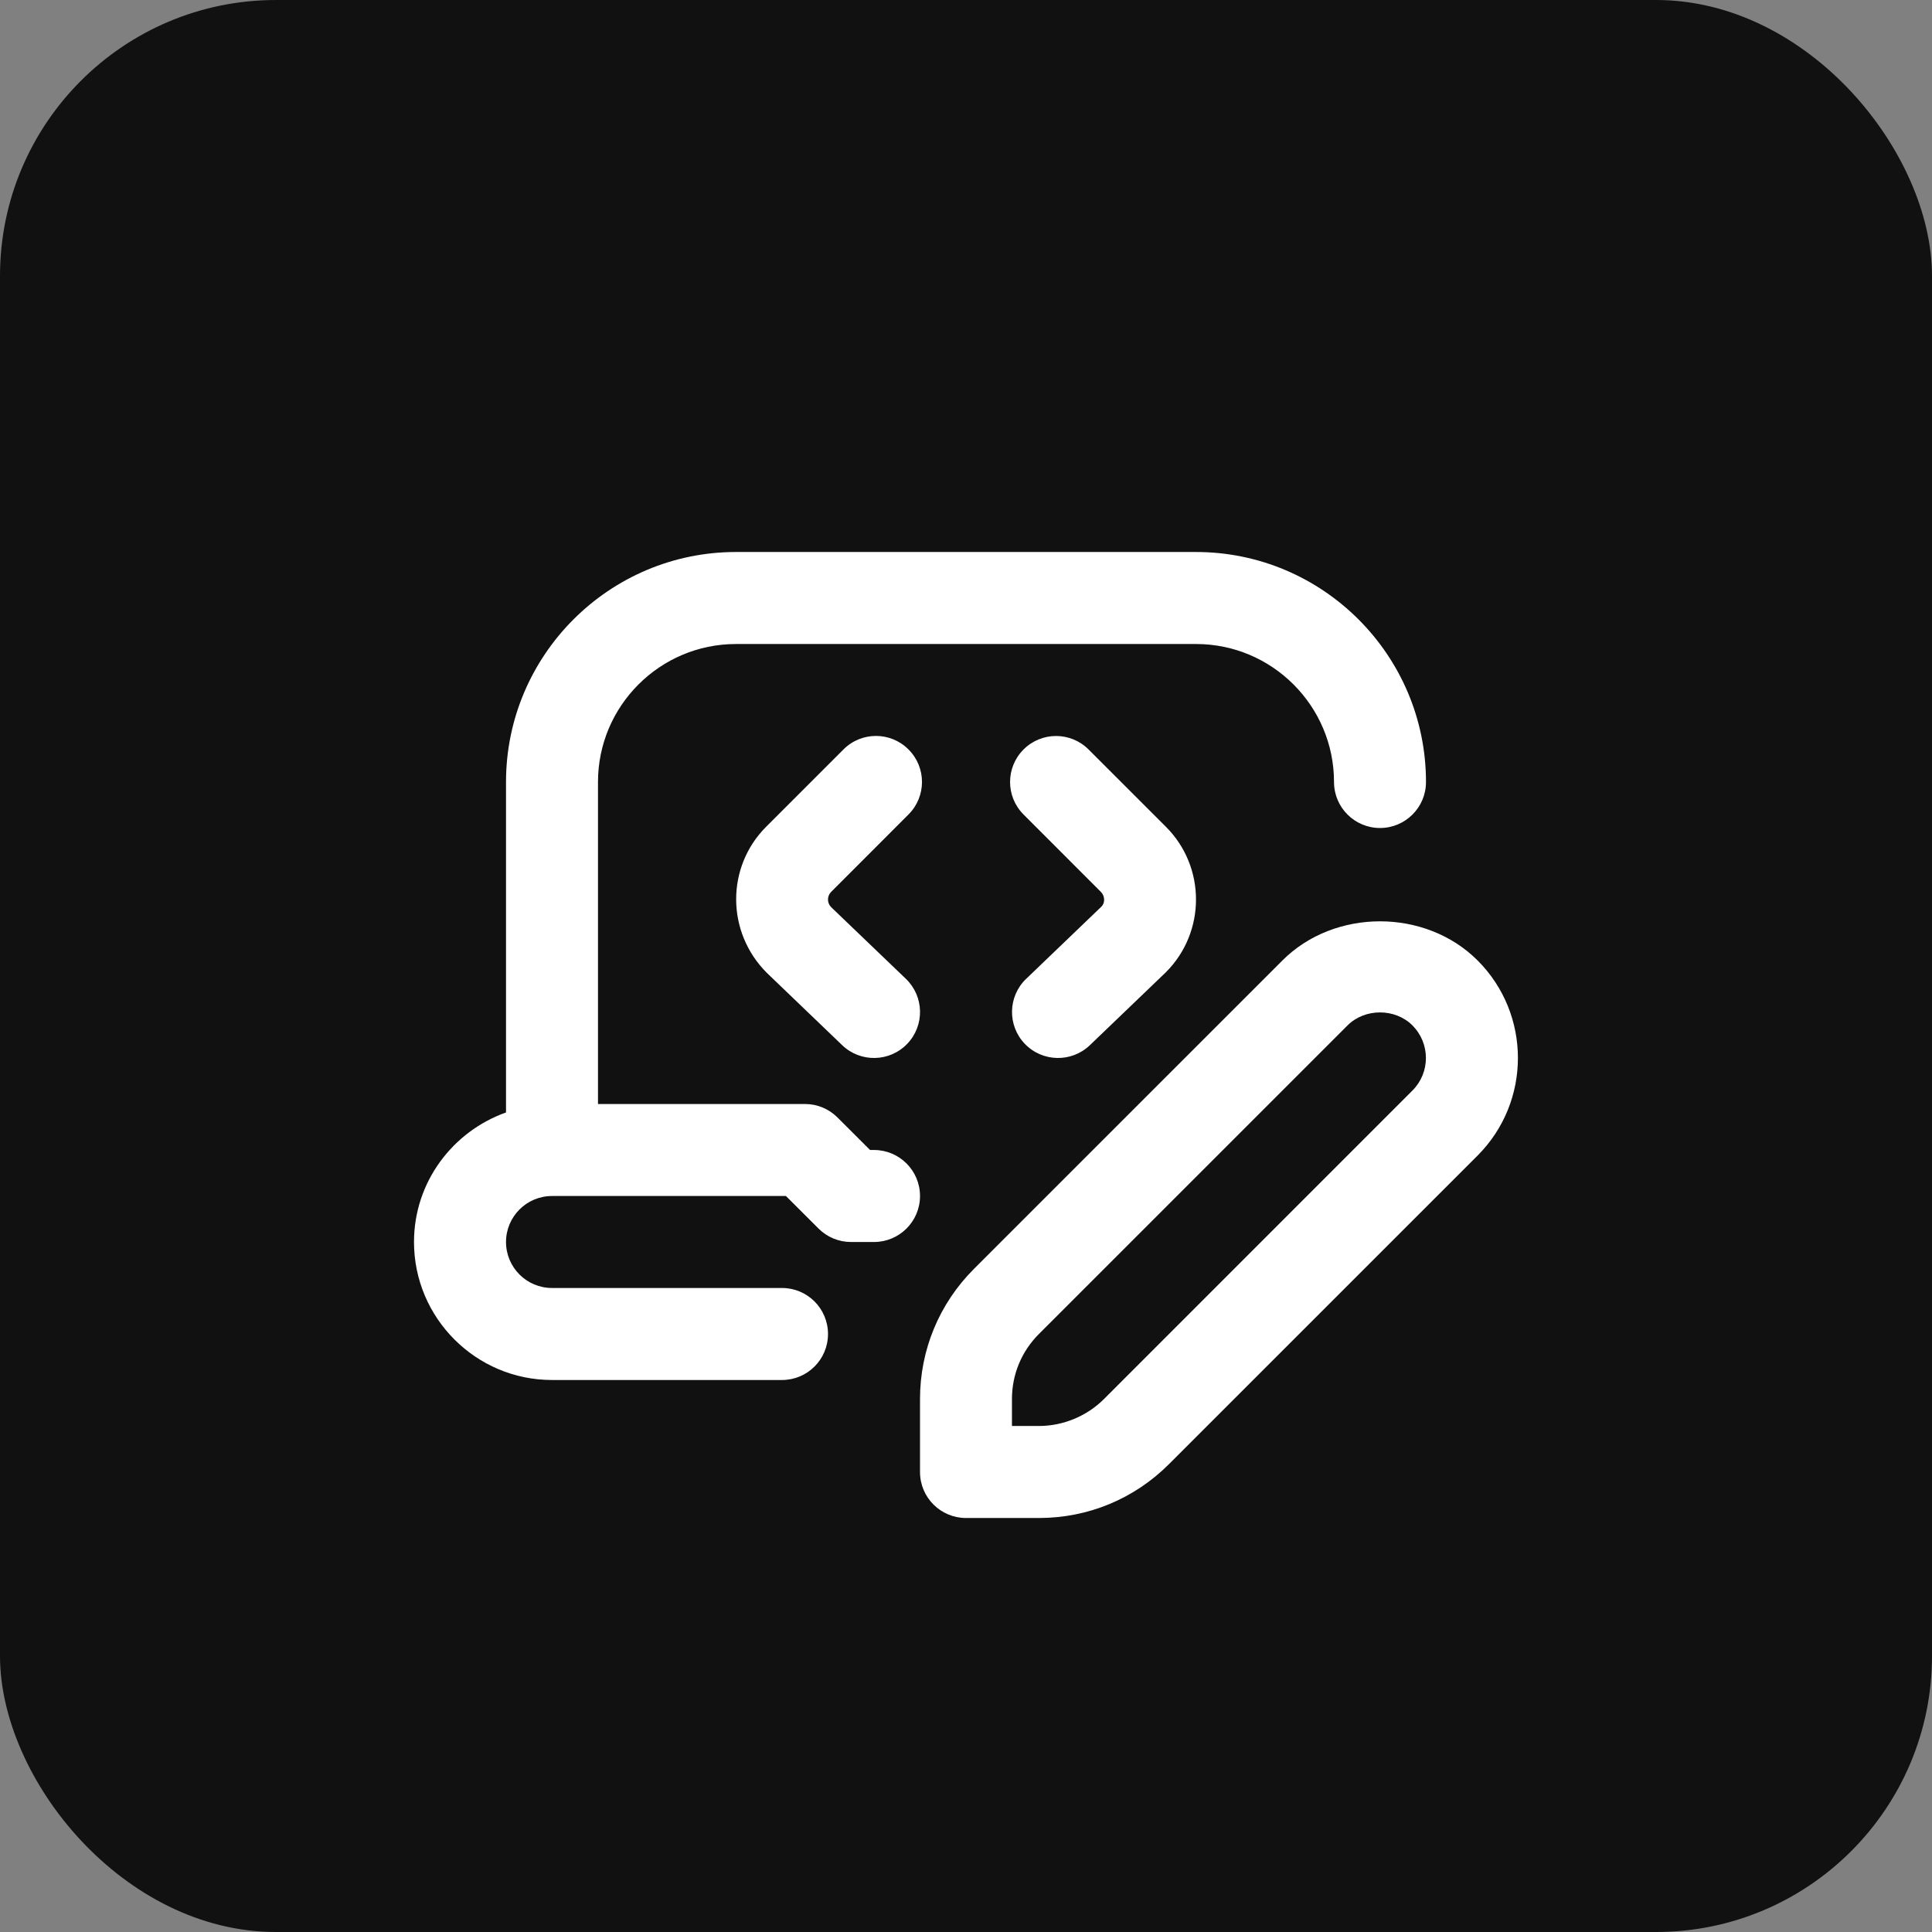
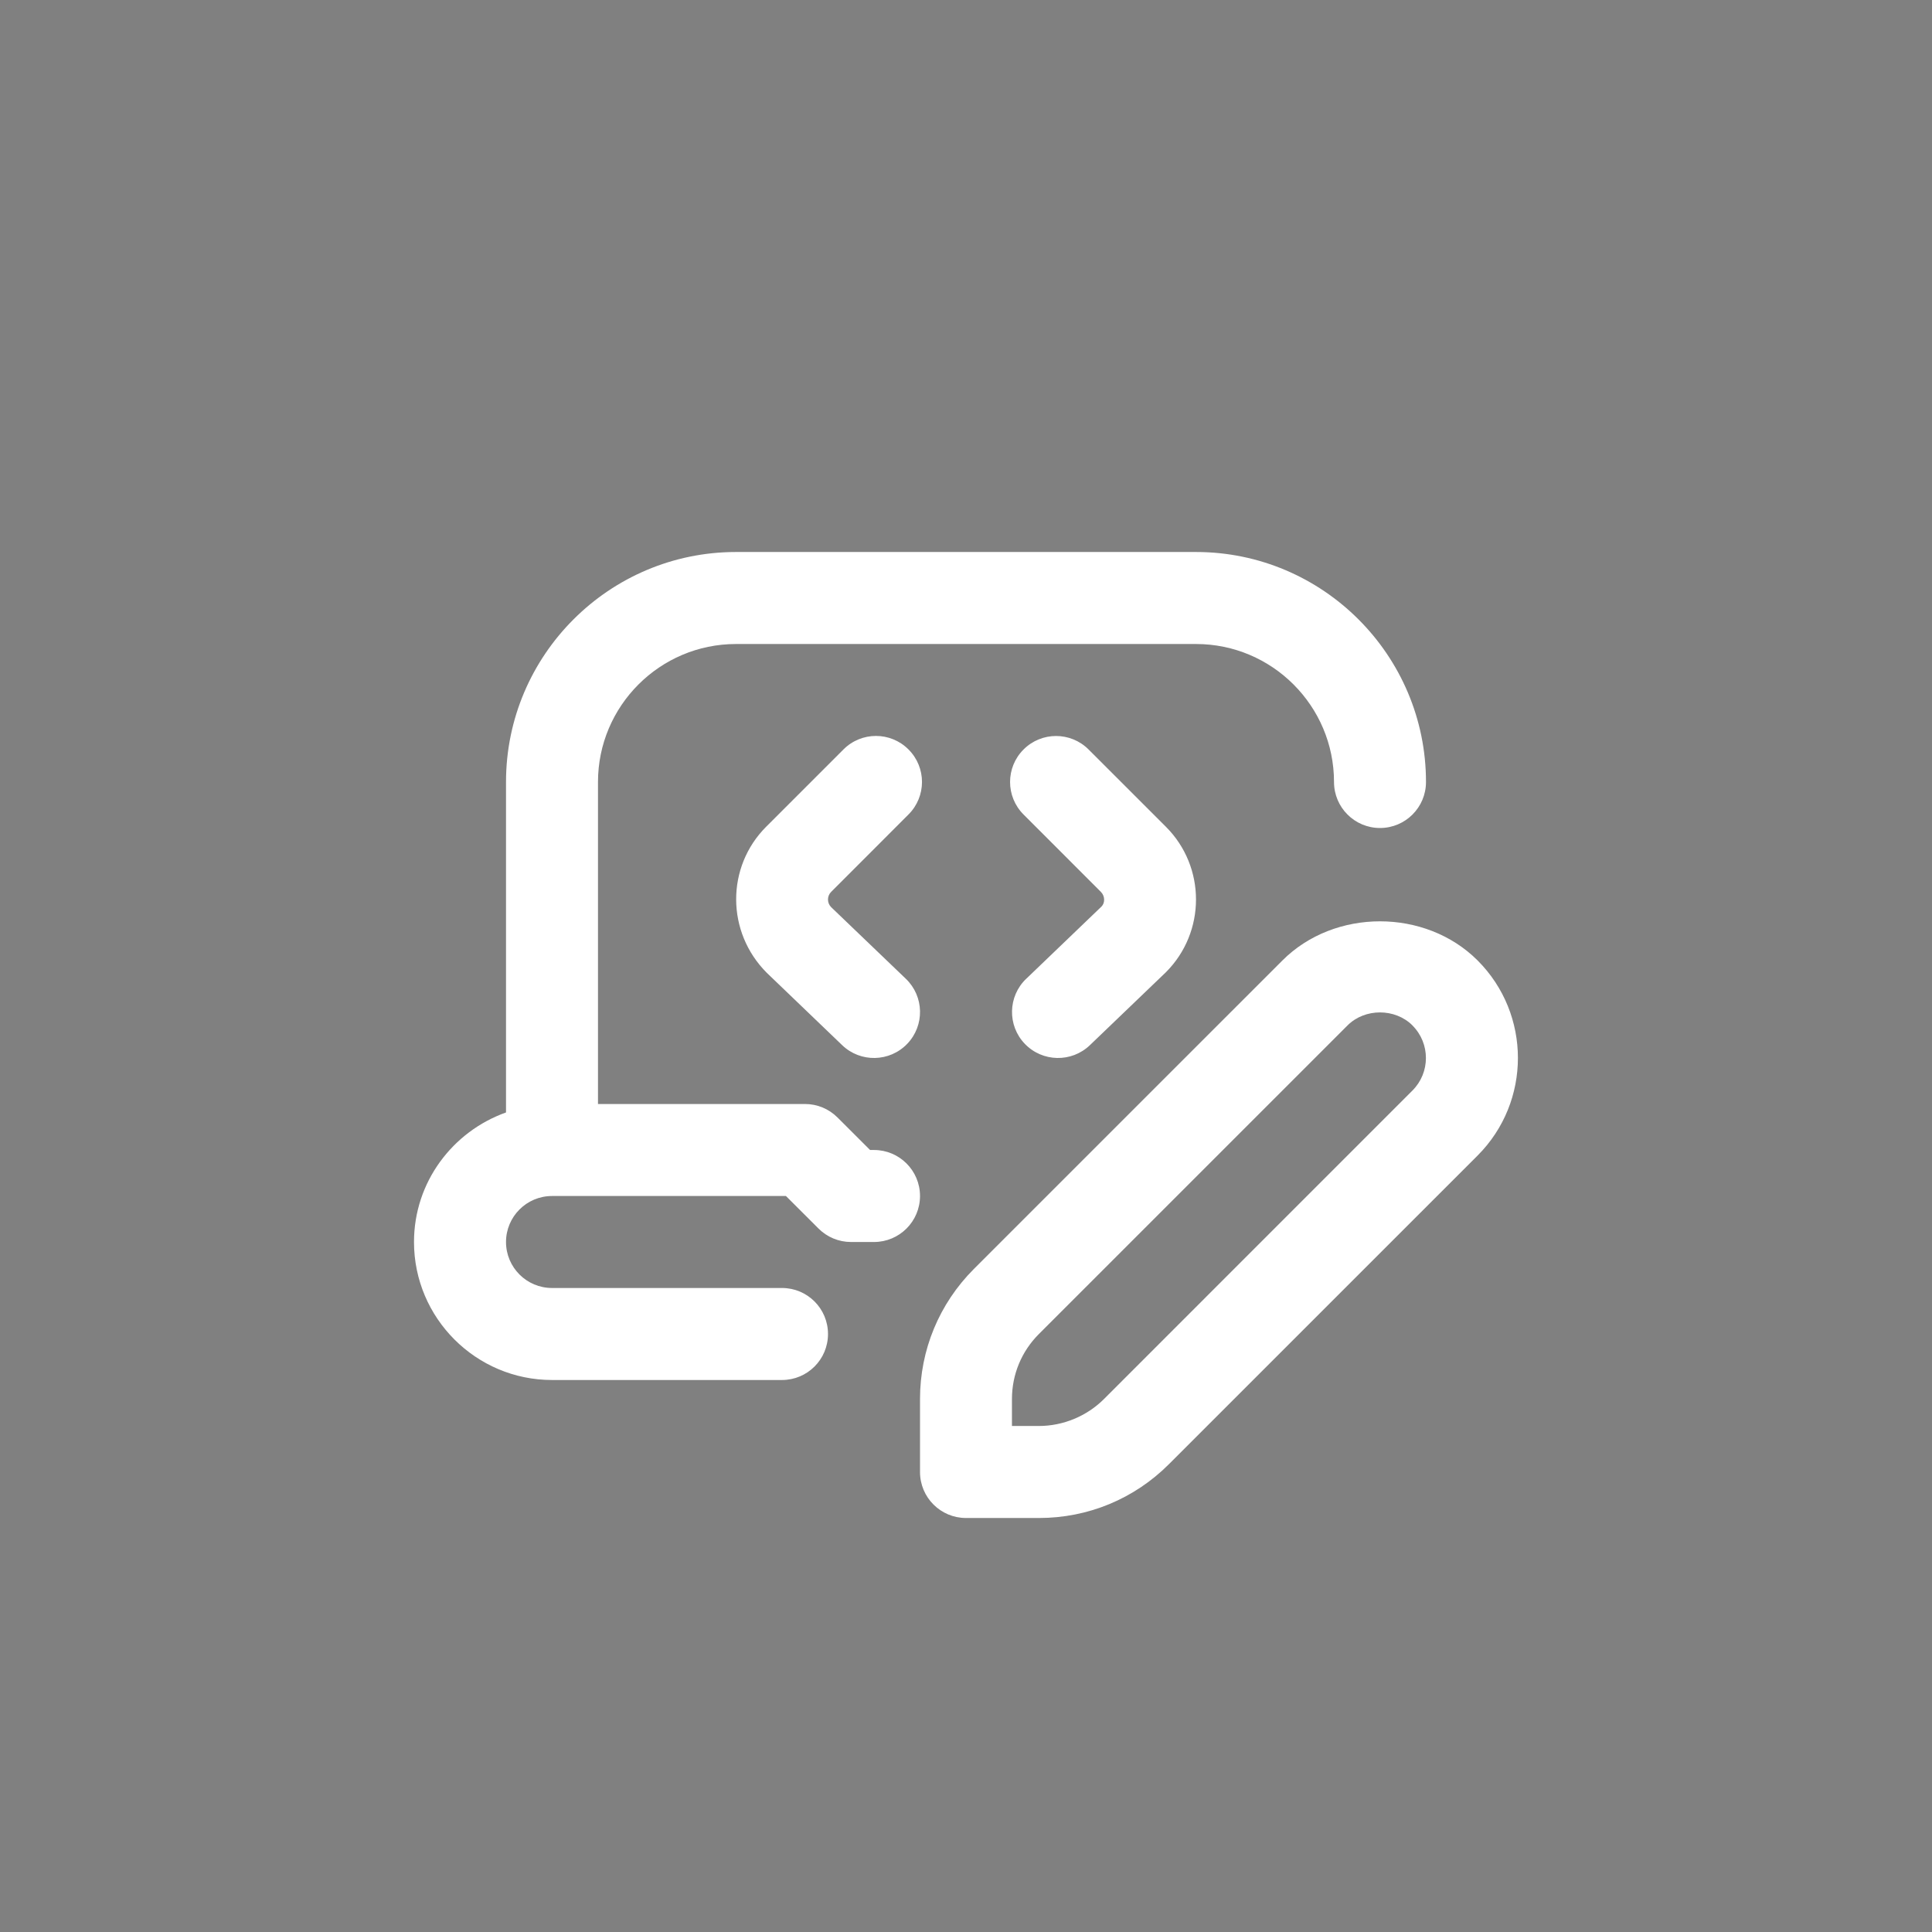
<svg xmlns="http://www.w3.org/2000/svg" width="56" height="56" viewBox="0 0 56 56" fill="none">
  <rect x="0" y="0" width="56" height="56" fill="#808080" stroke="none" />
-   <rect width="56" height="56" rx="8" fill="#111111" />
  <path d="M24.092 25.851C23.969 25.973 23.969 26.172 24.092 26.295L26.257 28.371C26.788 28.88 26.807 29.725 26.296 30.256C25.785 30.788 24.941 30.804 24.411 30.295L22.227 28.199C21.045 27.017 21.045 25.127 22.207 23.964L24.448 21.723C24.969 21.201 25.812 21.201 26.333 21.723C26.855 22.244 26.855 23.087 26.333 23.608L24.092 25.851ZM29.744 28.371C29.213 28.88 29.195 29.725 29.705 30.256C30.216 30.788 31.06 30.804 31.591 30.295L33.795 28.18C34.957 27.017 34.957 25.127 33.795 23.965L31.553 21.724C31.032 21.203 30.189 21.203 29.668 21.724C29.147 22.245 29.147 23.088 29.668 23.609L31.909 25.851C32.032 25.973 32.032 26.172 31.929 26.275L29.745 28.371H29.744ZM25.333 33.333H25.219L24.276 32.391C24.025 32.14 23.687 32 23.333 32H17.333V22.667C17.333 20.461 19.128 18.667 21.333 18.667H34.667C36.872 18.667 38.667 20.461 38.667 22.667C38.667 23.403 39.264 24 40 24C40.736 24 41.333 23.403 41.333 22.667C41.333 18.991 38.343 16 34.667 16H21.333C17.657 16 14.667 18.991 14.667 22.667V32.245C13.119 32.797 12 34.264 12 36C12 38.205 13.795 40 16 40H22.667C23.403 40 24 39.404 24 38.667C24 37.929 23.403 37.333 22.667 37.333H16C15.265 37.333 14.667 36.736 14.667 36C14.667 35.264 15.265 34.667 16 34.667H22.781L23.724 35.609C23.975 35.86 24.313 36 24.667 36H25.333C26.069 36 26.667 35.404 26.667 34.667C26.667 33.929 26.069 33.333 25.333 33.333ZM42.828 33.495L33.885 42.437C32.879 43.445 31.539 44 30.115 44H28C27.264 44 26.667 43.404 26.667 42.667V40.552C26.667 39.128 27.223 37.788 28.229 36.781L37.172 27.839C38.683 26.327 41.317 26.327 42.829 27.839C44.388 29.399 44.387 31.935 42.828 33.495ZM40.943 29.724C40.439 29.219 39.56 29.219 39.057 29.724L30.113 38.667C29.609 39.171 29.332 39.84 29.332 40.552V41.333H30.113C30.815 41.333 31.503 41.048 31.999 40.552L40.941 31.609C41.461 31.089 41.461 30.244 40.941 29.724H40.943Z" fill="white" />
</svg>